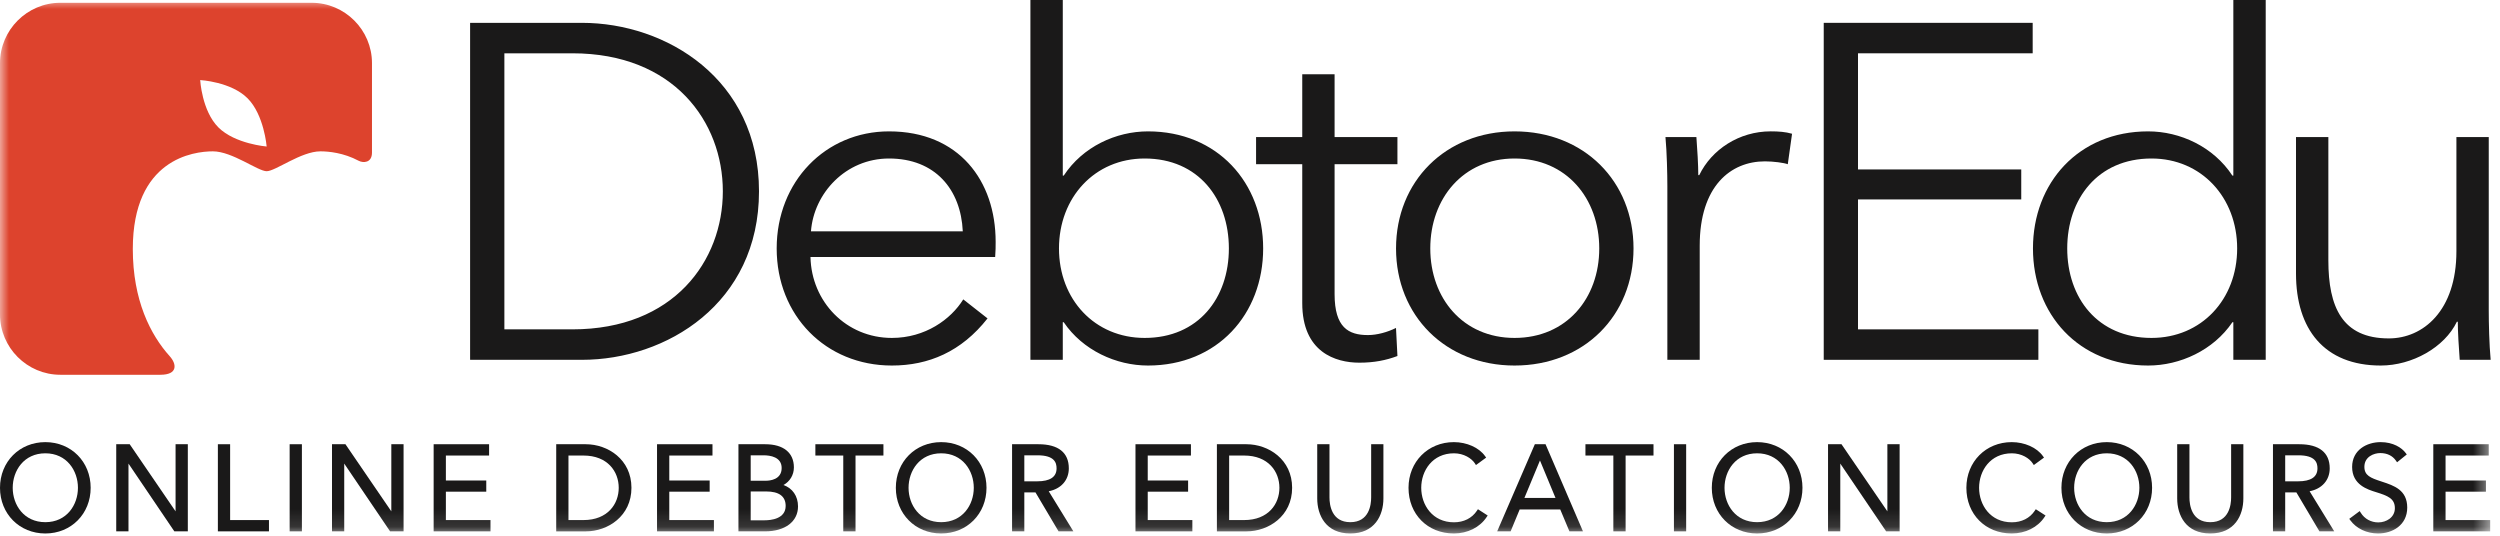
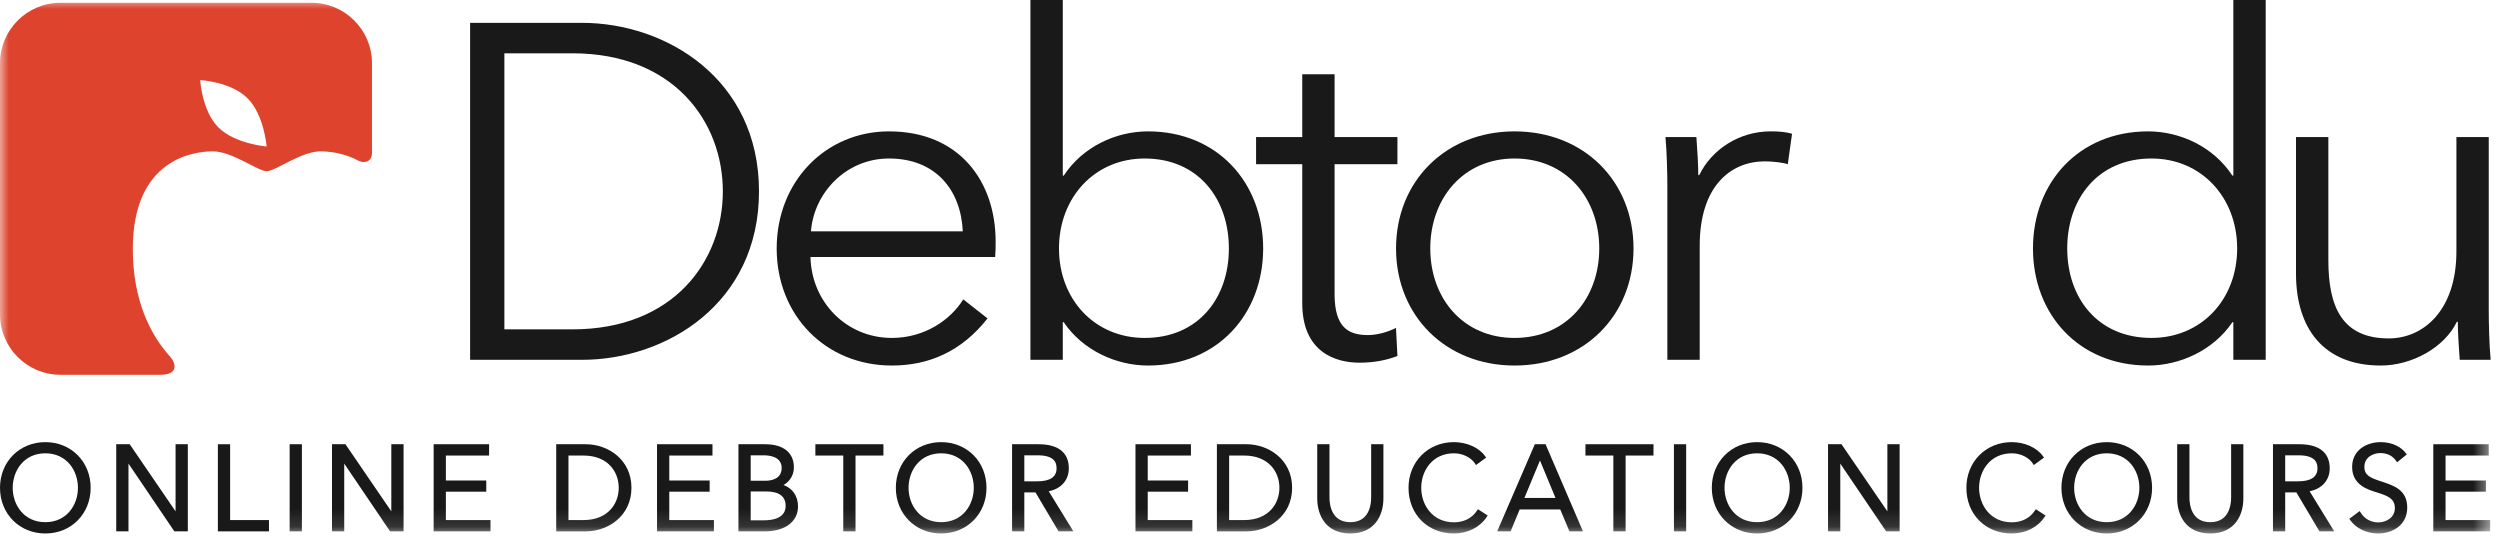
<svg xmlns="http://www.w3.org/2000/svg" xmlns:xlink="http://www.w3.org/1999/xlink" width="140" height="30" viewBox="0 0 140 30">
  <defs>
    <polygon id="edu-logo-a" points="0 29.875 139.477 29.875 139.477 0 0 0" />
    <polygon id="edu-logo-c" points="0 29.875 139.477 29.875 139.477 0 0 0" />
    <polygon id="edu-logo-e" points="0 29.875 139.477 29.875 139.477 0 0 0" />
    <polygon id="edu-logo-g" points="0 29.875 139.477 29.875 139.477 0 0 0" />
    <polygon id="edu-logo-i" points="0 29.875 139.477 29.875 139.477 0 0 0" />
    <polygon id="edu-logo-k" points="0 29.875 139.477 29.875 139.477 0 0 0" />
    <polygon id="edu-logo-m" points="0 29.875 139.477 29.875 139.477 0 0 0" />
    <polygon id="edu-logo-o" points="0 29.875 139.477 29.875 139.477 0 0 0" />
    <polygon id="edu-logo-q" points="0 29.875 139.477 29.875 139.477 0 0 0" />
    <polygon id="edu-logo-s" points="0 29.875 139.477 29.875 139.477 0 0 0" />
    <polygon id="edu-logo-u" points="0 29.875 139.477 29.875 139.477 0 0 0" />
    <polygon id="edu-logo-w" points="0 29.875 139.477 29.875 139.477 0 0 0" />
    <polygon id="edu-logo-y" points="0 29.875 139.477 29.875 139.477 0 0 0" />
    <polygon id="edu-logo-A" points="0 29.875 139.477 29.875 139.477 0 0 0" />
    <polygon id="edu-logo-C" points="0 29.875 139.477 29.875 139.477 0 0 0" />
    <polygon id="edu-logo-E" points="0 29.875 139.477 29.875 139.477 0 0 0" />
    <polygon id="edu-logo-G" points="0 29.875 139.477 29.875 139.477 0 0 0" />
  </defs>
  <g fill="none" fill-rule="evenodd">
    <path fill="#1A1919" fill-rule="nonzero" d="M32.057,18.444 L28.245,18.444 L28.245,2.985 L32.057,2.985 C37.733,2.985 40.479,6.823 40.479,10.715 C40.479,14.606 37.733,18.444 32.057,18.444 M32.589,1.279 L26.326,1.279 L26.326,20.15 L32.589,20.15 C37.307,20.15 42.504,17.005 42.504,10.715 C42.504,4.425 37.307,1.279 32.589,1.279 M45.414,12.954 C45.574,10.822 47.359,8.876 49.785,8.876 C52.371,8.876 53.809,10.608 53.916,12.954 L45.414,12.954 Z M49.785,7.357 C46.24,7.357 43.494,10.155 43.494,13.913 C43.494,17.671 46.24,20.47 49.945,20.47 C51.998,20.47 53.836,19.697 55.302,17.831 L53.943,16.765 C53.25,17.885 51.811,18.924 49.945,18.924 C47.386,18.924 45.44,16.898 45.387,14.393 L55.729,14.393 C55.756,14.073 55.756,13.78 55.756,13.54 C55.756,10.128 53.703,7.357 49.785,7.357 L49.785,7.357 Z M64.1,18.924 C61.301,18.924 59.303,16.765 59.303,13.913 C59.303,11.062 61.301,8.876 64.1,8.876 C67.112,8.876 68.817,11.141 68.817,13.913 C68.817,16.685 67.112,18.924 64.1,18.924 M64.287,7.357 C62.501,7.357 60.635,8.21 59.569,9.835 L59.516,9.835 L59.516,8.20452713e-05 L57.703,8.20452713e-05 L57.703,20.15 L59.516,20.15 L59.516,18.045 L59.569,18.045 C60.635,19.617 62.501,20.47 64.287,20.47 C68.178,20.47 70.737,17.591 70.737,13.913 C70.737,10.235 68.178,7.357 64.287,7.357 M76.603,18.764 C75.511,18.764 74.737,18.337 74.737,16.472 L74.737,9.195 L78.256,9.195 L78.256,7.676 L74.737,7.676 L74.737,4.158 L72.926,4.158 L72.926,7.676 L70.34,7.676 L70.34,9.195 L72.926,9.195 L72.926,16.978 C72.926,19.724 74.791,20.31 76.123,20.31 C76.95,20.31 77.617,20.177 78.256,19.937 L78.176,18.364 C77.697,18.604 77.11,18.764 76.603,18.764" />
    <path fill="#1A1919" fill-rule="nonzero" d="M84.814,18.924 C81.936,18.924 80.096,16.712 80.096,13.913 C80.096,11.115 81.936,8.876 84.814,8.876 C87.719,8.876 89.558,11.115 89.558,13.913 C89.558,16.712 87.719,18.924 84.814,18.924 M84.814,7.357 C80.949,7.357 78.178,10.155 78.178,13.913 C78.178,17.672 80.949,20.47 84.814,20.47 C88.706,20.47 91.477,17.672 91.477,13.913 C91.477,10.155 88.706,7.357 84.814,7.357 M95.158,9.808 L95.104,9.808 C95.104,9.276 95.051,8.342 94.998,7.676 L93.266,7.676 C93.345,8.529 93.372,9.755 93.372,10.422 L93.372,20.15 L95.184,20.15 L95.184,13.753 C95.184,10.422 96.917,9.036 98.836,9.036 C99.315,9.036 99.902,9.116 100.116,9.196 L100.355,7.49 C99.982,7.383 99.609,7.356 99.156,7.356 C97.397,7.356 95.851,8.369 95.158,9.808" />
-     <polygon fill="#1A1919" fill-rule="nonzero" points="104.048 11.168 113.19 11.168 113.19 9.489 104.048 9.489 104.048 2.985 113.83 2.985 113.83 1.279 102.129 1.279 102.129 20.15 114.149 20.15 114.149 18.444 104.048 18.444" />
    <path fill="#1A1919" fill-rule="nonzero" d="M120.483,18.924 C117.471,18.924 115.765,16.685 115.765,13.913 C115.765,11.141 117.471,8.876 120.483,8.876 C123.281,8.876 125.281,11.062 125.281,13.913 C125.281,16.765 123.281,18.924 120.483,18.924 L120.483,18.924 Z M125.067,9.835 L125.014,9.835 C123.948,8.21 122.082,7.357 120.296,7.357 C116.404,7.357 113.846,10.235 113.846,13.913 C113.846,17.591 116.404,20.47 120.296,20.47 C122.082,20.47 123.948,19.617 125.014,18.045 L125.067,18.045 L125.067,20.15 L126.88,20.15 L126.88,8.20452713e-05 L125.067,8.20452713e-05 L125.067,9.835 Z M139.37,17.405 L139.37,7.676 L137.559,7.676 L137.559,14.073 C137.559,17.405 135.692,18.951 133.773,18.951 C131.162,18.951 130.388,17.192 130.388,14.579 L130.388,7.676 L128.576,7.676 L128.576,15.326 C128.576,18.418 130.148,20.47 133.321,20.47 C135.079,20.47 136.891,19.457 137.585,18.018 L137.637,18.018 C137.637,18.551 137.691,19.484 137.744,20.15 L139.477,20.15 C139.397,19.297 139.37,18.071 139.37,17.405 M2.539,29.242 C1.339,29.242 0.712,28.274 0.712,27.317 C0.712,26.357 1.339,25.385 2.539,25.385 C3.738,25.385 4.365,26.357 4.365,27.317 C4.365,28.274 3.738,29.242 2.539,29.242 M2.539,24.759 C1.091,24.759 2.05113179e-05,25.858 2.05113179e-05,27.317 C2.05113179e-05,28.775 1.091,29.875 2.539,29.875 C3.986,29.875 5.077,28.775 5.077,27.317 C5.077,25.858 3.986,24.759 2.539,24.759" />
    <polygon fill="#1A1919" fill-rule="nonzero" points="9.832 28.636 7.295 24.924 7.264 24.877 6.509 24.877 6.509 29.756 7.195 29.756 7.195 25.961 9.763 29.756 10.518 29.756 10.518 24.877 9.832 24.877" />
    <polygon fill="#1A1919" fill-rule="nonzero" points="12.887 24.877 12.201 24.877 12.201 29.756 15.062 29.756 15.062 29.124 12.887 29.124" />
    <mask id="edu-logo-b" fill="#fff">
      <use xlink:href="#edu-logo-a" />
    </mask>
    <polygon fill="#1A1919" fill-rule="nonzero" points="16.22 29.756 16.906 29.756 16.906 24.877 16.22 24.877" mask="url(#edu-logo-b)" />
    <mask id="edu-logo-d" fill="#fff">
      <use xlink:href="#edu-logo-c" />
    </mask>
    <polygon fill="#1A1919" fill-rule="nonzero" points="21.914 28.636 19.377 24.924 19.345 24.877 18.592 24.877 18.592 29.756 19.277 29.756 19.277 25.961 21.845 29.756 22.6 29.756 22.6 24.877 21.914 24.877" mask="url(#edu-logo-d)" />
    <mask id="edu-logo-f" fill="#fff">
      <use xlink:href="#edu-logo-e" />
    </mask>
    <polygon fill="#1A1919" fill-rule="nonzero" points="24.969 27.534 27.231 27.534 27.231 26.908 24.969 26.908 24.969 25.51 27.389 25.51 27.389 24.877 24.284 24.877 24.284 29.756 27.468 29.756 27.468 29.124 24.969 29.124" mask="url(#edu-logo-f)" />
    <mask id="edu-logo-h" fill="#fff">
      <use xlink:href="#edu-logo-g" />
    </mask>
    <path fill="#1A1919" fill-rule="nonzero" d="M31.834,25.51 L32.671,25.51 C34.038,25.51 34.649,26.418 34.649,27.317 C34.649,28.216 34.038,29.124 32.671,29.124 L31.834,29.124 L31.834,25.51 Z M32.803,24.877 L31.148,24.877 L31.148,29.757 L32.803,29.757 C34.043,29.757 35.361,28.901 35.361,27.317 C35.361,25.732 34.043,24.877 32.803,24.877 L32.803,24.877 Z" mask="url(#edu-logo-h)" />
    <mask id="edu-logo-j" fill="#fff">
      <use xlink:href="#edu-logo-i" />
    </mask>
    <polygon fill="#1A1919" fill-rule="nonzero" points="37.48 27.534 39.741 27.534 39.741 26.908 37.48 26.908 37.48 25.51 39.899 25.51 39.899 24.877 36.794 24.877 36.794 29.756 39.979 29.756 39.979 29.124 37.48 29.124" mask="url(#edu-logo-j)" />
    <mask id="edu-logo-l" fill="#fff">
      <use xlink:href="#edu-logo-k" />
    </mask>
    <path fill="#1A1919" fill-rule="nonzero" d="M42.039,27.521 L42.902,27.521 C43.628,27.521 43.997,27.794 43.997,28.332 C43.997,29.058 43.171,29.137 42.817,29.137 L42.039,29.137 L42.039,27.521 Z M42.757,25.497 C43.136,25.497 43.773,25.59 43.773,26.209 C43.773,26.87 43.096,26.921 42.889,26.921 L42.039,26.921 L42.039,25.497 L42.757,25.497 Z M43.873,27.161 C44.233,26.965 44.458,26.599 44.458,26.176 C44.458,25.351 43.872,24.877 42.85,24.877 L41.353,24.877 L41.353,29.756 L42.843,29.756 C43.965,29.756 44.689,29.208 44.689,28.359 C44.689,27.78 44.378,27.338 43.873,27.161 L43.873,27.161 Z" mask="url(#edu-logo-l)" />
    <mask id="edu-logo-n" fill="#fff">
      <use xlink:href="#edu-logo-m" />
    </mask>
    <polygon fill="#1A1919" fill-rule="nonzero" points="45.661 25.51 47.223 25.51 47.223 29.756 47.909 29.756 47.909 25.51 49.472 25.51 49.472 24.877 45.661 24.877" mask="url(#edu-logo-n)" />
    <mask id="edu-logo-p" fill="#fff">
      <use xlink:href="#edu-logo-o" />
    </mask>
    <path fill="#1A1919" fill-rule="nonzero" d="M52.706,29.242 C51.506,29.242 50.879,28.274 50.879,27.317 C50.879,26.357 51.506,25.385 52.706,25.385 C53.905,25.385 54.532,26.357 54.532,27.317 C54.532,28.274 53.905,29.242 52.706,29.242 M52.706,24.759 C51.258,24.759 50.167,25.858 50.167,27.317 C50.167,28.775 51.258,29.875 52.706,29.875 C54.153,29.875 55.244,28.775 55.244,27.317 C55.244,25.858 54.153,24.759 52.706,24.759 M57.362,25.497 L58.1,25.497 C59.057,25.497 59.168,25.915 59.168,26.229 C59.168,26.71 58.803,26.954 58.081,26.954 L57.362,26.954 L57.362,25.497 Z M59.854,26.229 C59.854,25.345 59.266,24.877 58.153,24.877 L56.676,24.877 L56.676,29.756 L57.362,29.756 L57.362,27.574 L57.987,27.574 L59.28,29.756 L60.109,29.756 L58.729,27.51 C59.418,27.377 59.854,26.888 59.854,26.229 L59.854,26.229 Z" mask="url(#edu-logo-p)" />
    <mask id="edu-logo-r" fill="#fff">
      <use xlink:href="#edu-logo-q" />
    </mask>
    <polygon fill="#1A1919" fill-rule="nonzero" points="64.273 27.534 66.534 27.534 66.534 26.908 64.273 26.908 64.273 25.51 66.692 25.51 66.692 24.877 63.587 24.877 63.587 29.756 66.772 29.756 66.772 29.124 64.273 29.124" mask="url(#edu-logo-r)" />
    <mask id="edu-logo-t" fill="#fff">
      <use xlink:href="#edu-logo-s" />
    </mask>
    <path fill="#1A1919" fill-rule="nonzero" d="M68.832,25.51 L69.669,25.51 C71.036,25.51 71.647,26.418 71.647,27.317 C71.647,28.216 71.036,29.124 69.669,29.124 L68.832,29.124 L68.832,25.51 Z M69.801,24.877 L68.146,24.877 L68.146,29.757 L69.801,29.757 C71.041,29.757 72.359,28.901 72.359,27.317 C72.359,25.732 71.041,24.877 69.801,24.877 L69.801,24.877 Z M76.785,27.858 C76.785,28.274 76.671,29.242 75.618,29.242 C74.565,29.242 74.451,28.274 74.451,27.858 L74.451,24.877 L73.765,24.877 L73.765,27.91 C73.765,28.86 74.252,29.875 75.618,29.875 C76.984,29.875 77.471,28.86 77.471,27.91 L77.471,24.877 L76.785,24.877 L76.785,27.858 Z M82.706,28.603 C82.427,29.02 81.971,29.249 81.422,29.249 C80.219,29.249 79.589,28.277 79.589,27.317 C79.589,26.357 80.219,25.385 81.422,25.385 C81.977,25.385 82.41,25.669 82.594,25.95 L82.654,26.043 L83.224,25.626 L83.163,25.541 C82.826,25.066 82.14,24.759 81.416,24.759 C79.969,24.759 78.877,25.858 78.877,27.317 C78.877,28.799 79.945,29.875 81.416,29.875 C82.185,29.875 82.871,29.532 83.251,28.957 L83.31,28.868 L82.764,28.517 L82.706,28.603 Z M87.108,27.884 L85.367,27.884 L86.238,25.786 L87.108,27.884 Z M86.551,24.877 L85.951,24.877 L83.842,29.756 L84.594,29.756 L85.102,28.53 L87.374,28.53 L87.888,29.756 L88.646,29.756 L86.578,24.941 L86.551,24.877 Z" mask="url(#edu-logo-t)" />
    <mask id="edu-logo-v" fill="#fff">
      <use xlink:href="#edu-logo-u" />
    </mask>
    <polygon fill="#1A1919" fill-rule="nonzero" points="88.785 25.51 90.348 25.51 90.348 29.756 91.034 29.756 91.034 25.51 92.596 25.51 92.596 24.877 88.785 24.877" mask="url(#edu-logo-v)" />
    <mask id="edu-logo-x" fill="#fff">
      <use xlink:href="#edu-logo-w" />
    </mask>
    <polygon fill="#1A1919" fill-rule="nonzero" points="93.74 29.756 94.425 29.756 94.425 24.877 93.74 24.877" mask="url(#edu-logo-x)" />
    <mask id="edu-logo-z" fill="#fff">
      <use xlink:href="#edu-logo-y" />
    </mask>
    <path fill="#1A1919" fill-rule="nonzero" d="M98.399,29.242 C97.2,29.242 96.573,28.274 96.573,27.317 C96.573,26.357 97.2,25.385 98.399,25.385 C99.598,25.385 100.226,26.357 100.226,27.317 C100.226,28.274 99.598,29.242 98.399,29.242 M98.399,24.759 C96.952,24.759 95.861,25.858 95.861,27.317 C95.861,28.775 96.952,29.875 98.399,29.875 C99.847,29.875 100.938,28.775 100.938,27.317 C100.938,25.858 99.847,24.759 98.399,24.759" mask="url(#edu-logo-z)" />
    <mask id="edu-logo-B" fill="#fff">
      <use xlink:href="#edu-logo-A" />
    </mask>
    <polygon fill="#1A1919" fill-rule="nonzero" points="105.693 28.636 103.156 24.924 103.125 24.877 102.37 24.877 102.37 29.756 103.056 29.756 103.056 25.961 105.624 29.756 106.379 29.756 106.379 24.877 105.693 24.877" mask="url(#edu-logo-B)" />
    <mask id="edu-logo-D" fill="#fff">
      <use xlink:href="#edu-logo-C" />
    </mask>
    <path fill="#1A1919" fill-rule="nonzero" d="M113.946,28.603 C113.667,29.02 113.211,29.249 112.662,29.249 C111.459,29.249 110.829,28.277 110.829,27.317 C110.829,26.357 111.459,25.385 112.662,25.385 C113.217,25.385 113.65,25.669 113.833,25.95 L113.894,26.043 L114.464,25.626 L114.403,25.541 C114.066,25.066 113.38,24.759 112.656,24.759 C111.209,24.759 110.117,25.858 110.117,27.317 C110.117,28.799 111.185,29.875 112.656,29.875 C113.425,29.875 114.111,29.532 114.491,28.957 L114.55,28.868 L114.004,28.517 L113.946,28.603 Z M117.979,29.242 C116.78,29.242 116.152,28.274 116.152,27.317 C116.152,26.357 116.78,25.385 117.979,25.385 C119.178,25.385 119.805,26.357 119.805,27.317 C119.805,28.274 119.178,29.242 117.979,29.242 M117.979,24.759 C116.531,24.759 115.44,25.858 115.44,27.317 C115.44,28.775 116.531,29.875 117.979,29.875 C119.426,29.875 120.517,28.775 120.517,27.317 C120.517,25.858 119.426,24.759 117.979,24.759 M124.943,27.858 C124.943,28.274 124.829,29.242 123.776,29.242 C122.722,29.242 122.609,28.274 122.609,27.858 L122.609,24.877 L121.923,24.877 L121.923,27.91 C121.923,28.86 122.41,29.875 123.776,29.875 C125.142,29.875 125.628,28.86 125.628,27.91 L125.628,24.877 L124.943,24.877 L124.943,27.858 Z M127.971,25.497 L128.71,25.497 C129.667,25.497 129.778,25.915 129.778,26.229 C129.778,26.71 129.412,26.954 128.69,26.954 L127.971,26.954 L127.971,25.497 Z M130.464,26.229 C130.464,25.345 129.875,24.877 128.762,24.877 L127.286,24.877 L127.286,29.756 L127.971,29.756 L127.971,27.574 L128.597,27.574 L129.889,29.756 L130.718,29.756 L129.338,27.51 C130.027,27.377 130.464,26.888 130.464,26.229 L130.464,26.229 Z M133.404,26.978 L133.32,26.95 C132.752,26.764 132.405,26.625 132.405,26.143 C132.405,25.577 132.937,25.372 133.295,25.372 C133.675,25.372 133.978,25.518 134.171,25.795 L134.236,25.888 L134.779,25.45 L134.718,25.368 C134.5,25.073 134.018,24.759 133.315,24.759 C132.546,24.759 131.719,25.194 131.719,26.15 C131.719,27.147 132.583,27.413 133.06,27.56 C133.713,27.764 134.113,27.915 134.113,28.458 C134.113,28.976 133.634,29.255 133.183,29.255 C132.779,29.255 132.413,29.055 132.205,28.718 L132.144,28.621 L131.559,29.055 L131.621,29.14 C131.957,29.6 132.538,29.875 133.176,29.875 C133.961,29.875 134.805,29.421 134.805,28.425 C134.805,27.438 134.061,27.194 133.404,26.978" mask="url(#edu-logo-D)" />
    <mask id="edu-logo-F" fill="#fff">
      <use xlink:href="#edu-logo-E" />
    </mask>
    <polygon fill="#1A1919" fill-rule="nonzero" points="136.951 29.124 136.951 27.534 139.212 27.534 139.212 26.908 136.951 26.908 136.951 25.51 139.37 25.51 139.37 24.877 136.265 24.877 136.265 29.756 139.45 29.756 139.45 29.124" mask="url(#edu-logo-F)" />
    <mask id="edu-logo-H" fill="#fff">
      <use xlink:href="#edu-logo-G" />
    </mask>
    <path fill="#DD432D" fill-rule="nonzero" d="M13.862,5.503 C14.789,6.429 14.933,8.205 14.933,8.205 C14.933,8.205 13.157,8.061 12.23,7.135 C11.304,6.208 11.211,4.484 11.211,4.484 C11.211,4.484 12.936,4.576 13.862,5.503 M9.505,19.949 C8.421,18.743 7.437,16.81 7.437,13.942 C7.437,8.901 10.841,8.475 11.921,8.475 C13.002,8.475 14.442,9.588 14.933,9.588 C15.424,9.588 16.864,8.475 17.945,8.475 C18.393,8.475 19.242,8.553 20.082,9.002 C20.336,9.138 20.831,9.129 20.831,8.547 L20.831,3.534 C20.831,1.677 19.311,0.156 17.453,0.156 L3.378,0.156 C1.52,0.156 8.20452713e-05,1.677 8.20452713e-05,3.534 L8.20452713e-05,17.61 C8.20452713e-05,19.467 1.52,20.987 3.378,20.987 L8.981,20.987 C9.967,20.987 9.9,20.388 9.505,19.949" mask="url(#edu-logo-H)" />
  </g>
</svg>